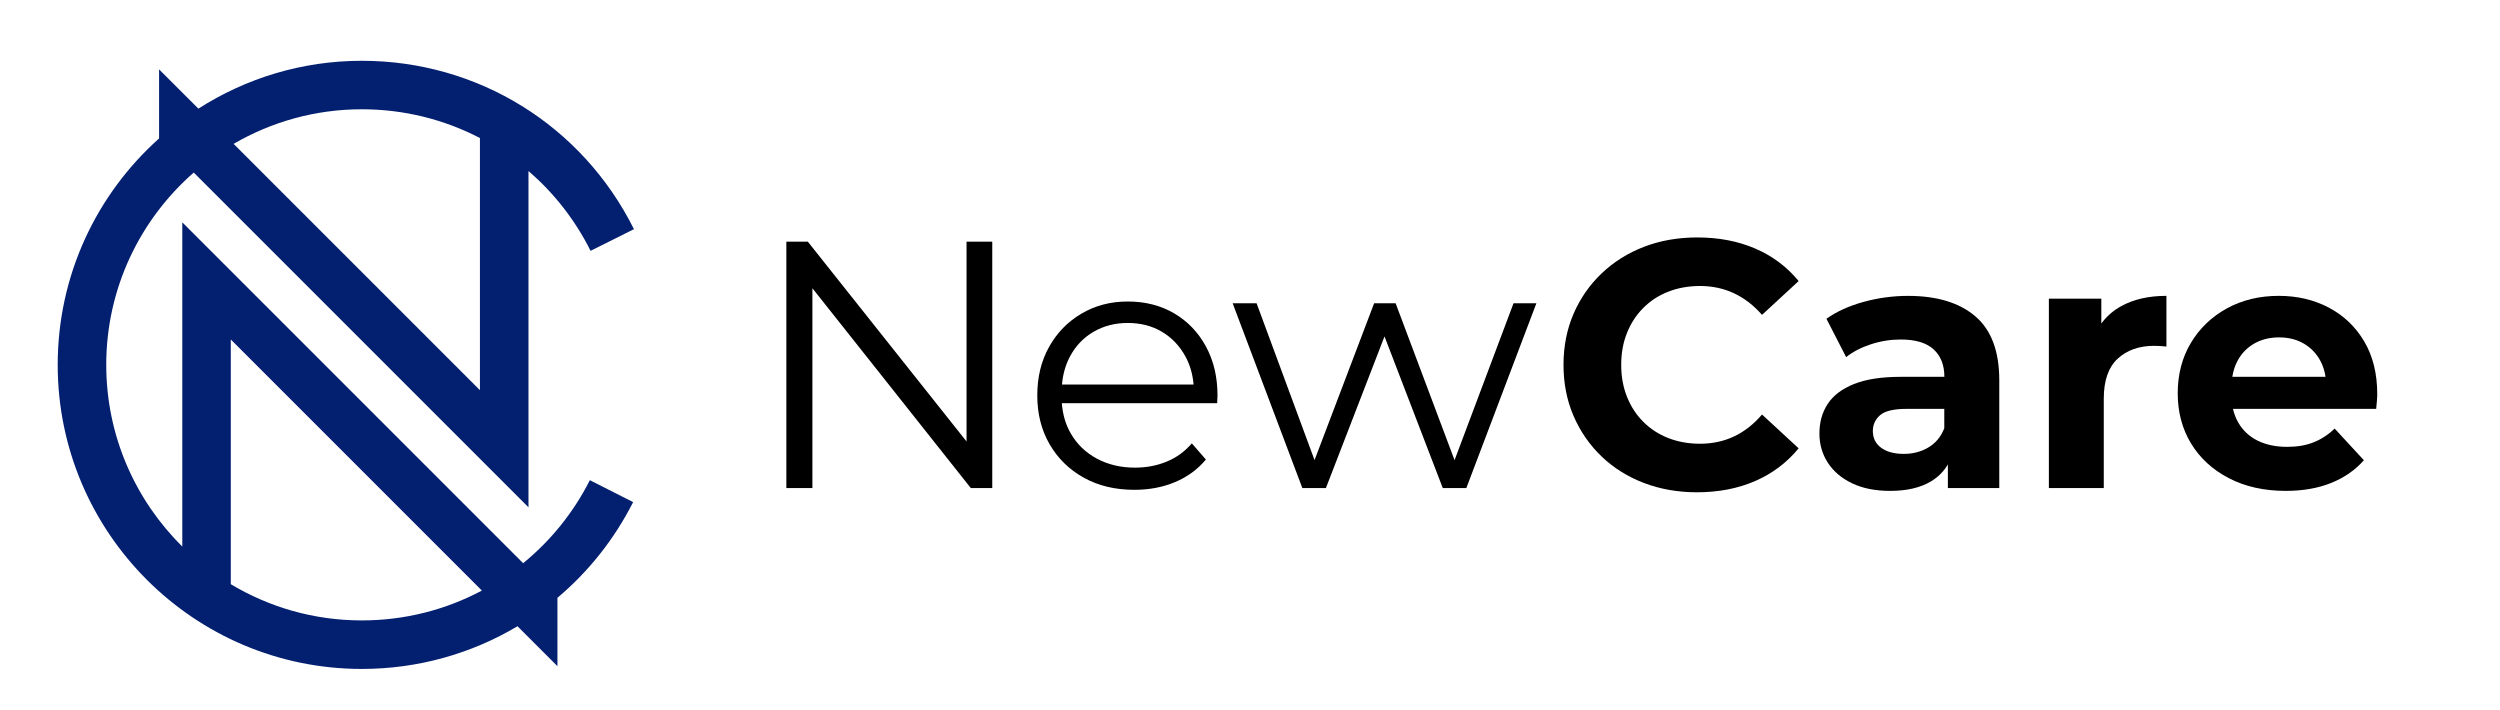
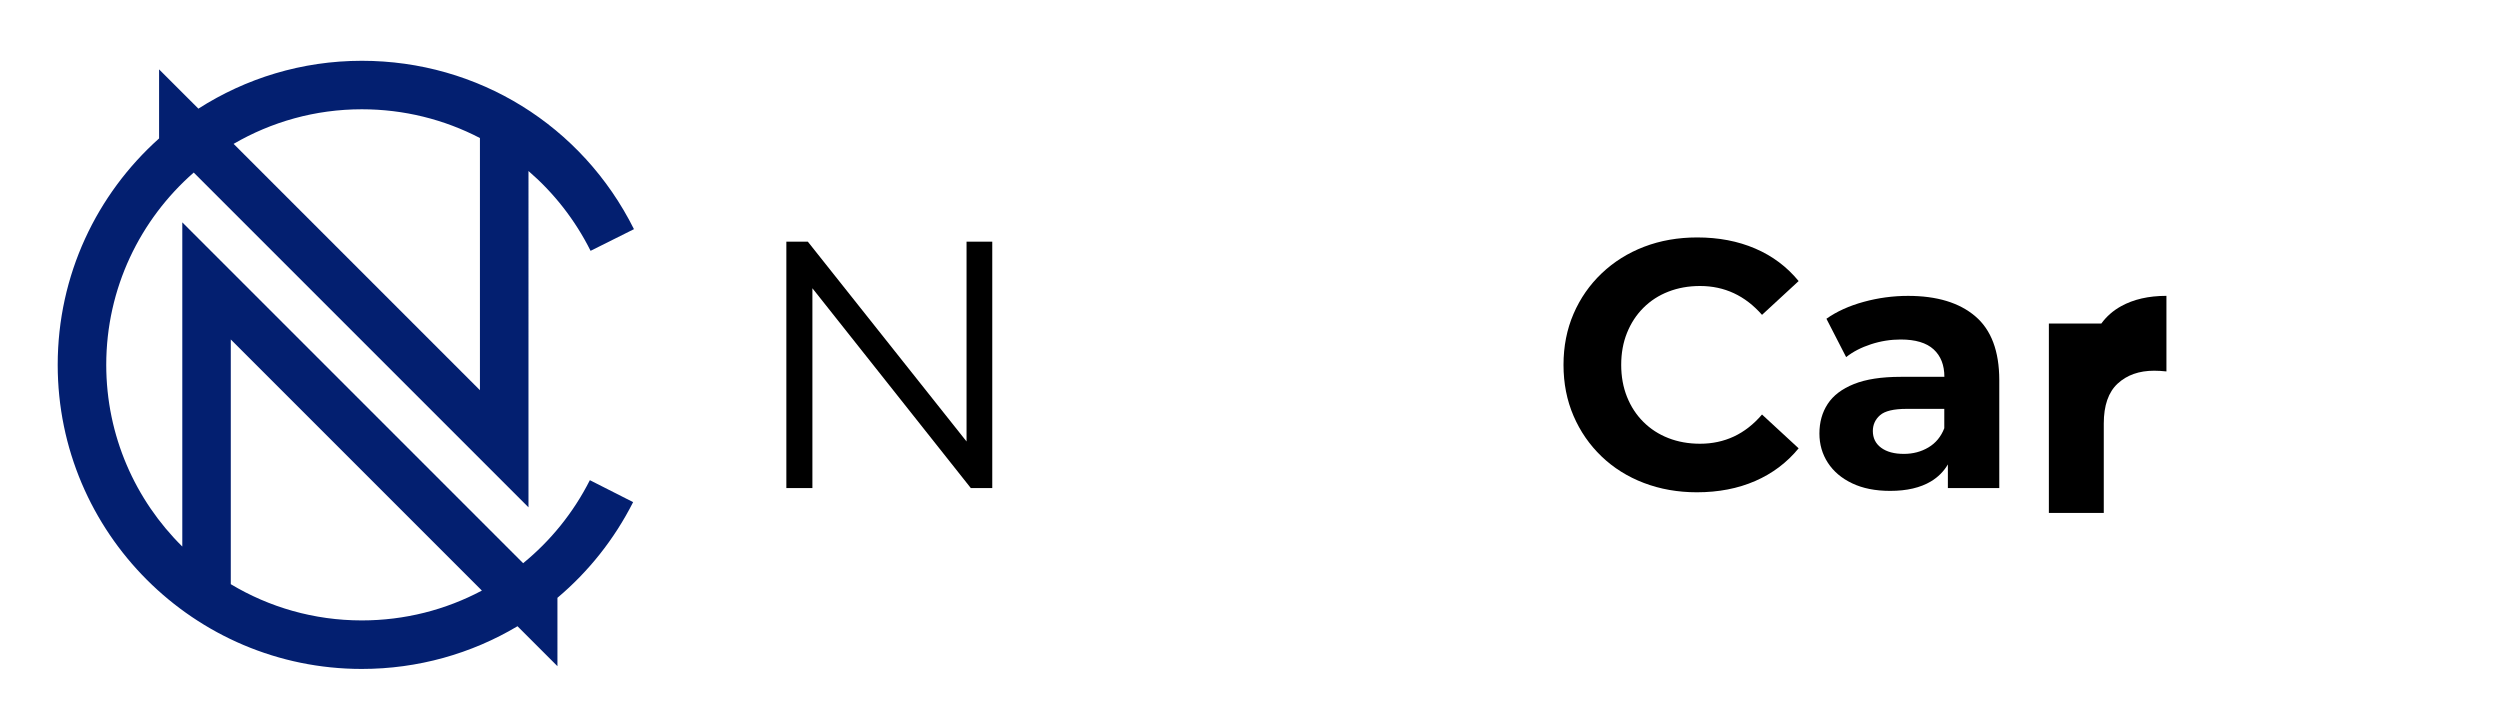
<svg xmlns="http://www.w3.org/2000/svg" id="Vrstva_1" x="0px" y="0px" viewBox="0 0 841.89 239" style="enable-background:new 0 0 841.89 239;" xml:space="preserve">
  <style type="text/css">	.st0{fill:#031F70;}</style>
  <path class="st0" d="M187.74,201.29l0.07-0.05c10.33-8.72,19.02-19.56,25.4-32.15l-14.57-7.39c-5.59,11.04-13.3,20.48-22.47,27.96 L61.39,74.88v109.17c-15.8-15.61-25.61-37.27-25.61-61.19c0-25.8,11.42-48.96,29.46-64.75l112.73,112.73V57.59 c8.5,7.33,15.66,16.38,20.91,26.88l14.61-7.3c-17.47-34.98-52.59-56.7-91.64-56.7c-20.25,0-39.13,5.93-55.04,16.12L53.57,23.36v23.1 l0,0.16c-20.98,18.77-34.14,45.95-34.14,76.25c0,56.47,45.94,102.4,102.4,102.4c18.91,0,36.91-5.13,52.44-14.38l13.45,13.45V201.29z  M121.84,36.8c14.19,0,27.76,3.43,39.78,9.68v84.92L78.67,48.45C91.37,41.06,106.11,36.8,121.84,36.8z M121.84,208.93 c-16.12,0-31.21-4.46-44.12-12.2v-82.41l84.56,84.56C150.09,205.37,136.28,208.93,121.84,208.93z" />
  <g>
    <polygon points="325.49,148.67 272.04,81.38 264.81,81.38 264.81,164.35 273.58,164.35 273.58,97.07 326.92,164.35 334.15,164.35   334.15,81.38 325.49,81.38  " />
-     <path d="M395.36,105.5c-4.54-2.65-9.74-3.97-15.59-3.97c-5.77,0-10.96,1.36-15.59,4.09c-4.62,2.73-8.26,6.46-10.9,11.2  c-2.65,4.74-3.97,10.19-3.97,16.36s1.38,11.64,4.15,16.42c2.76,4.78,6.6,8.53,11.5,11.26c4.9,2.73,10.59,4.09,17.07,4.09  c4.98,0,9.54-0.87,13.69-2.61c4.15-1.74,7.6-4.27,10.37-7.59l-4.74-5.45c-2.37,2.77-5.2,4.82-8.48,6.16  c-3.28,1.34-6.82,2.02-10.61,2.02c-4.82,0-9.11-1.01-12.86-3.02c-3.75-2.02-6.68-4.82-8.77-8.42c-1.76-3.01-2.76-6.43-3.05-10.25  h52.3c0-0.47,0.02-0.93,0.06-1.36c0.04-0.43,0.06-0.85,0.06-1.24c0-6.24-1.3-11.75-3.91-16.53  C403.48,111.86,399.91,108.15,395.36,105.5z M360.34,120.02c1.9-3.56,4.54-6.32,7.94-8.3c3.4-1.97,7.23-2.96,11.5-2.96  c4.34,0,8.18,0.99,11.5,2.96c3.32,1.98,5.94,4.72,7.88,8.24c1.57,2.85,2.49,6.04,2.79,9.54h-44.32  C357.93,126.02,358.83,122.85,360.34,120.02z" />
-     <polygon points="489.83,154.96 469.98,102.12 462.75,102.12 442.68,154.94 423.16,102.12 415.1,102.12 438.57,164.35   446.51,164.35 466.24,113.29 485.86,164.35 493.8,164.35 517.39,102.12 509.69,102.12  " />
    <path d="M553.42,103.66c2.37-2.37,5.17-4.19,8.42-5.45c3.24-1.26,6.79-1.9,10.67-1.9c4.11,0,7.9,0.81,11.38,2.43  c3.48,1.62,6.64,4.05,9.48,7.29l12.33-11.38c-3.95-4.82-8.83-8.47-14.64-10.96c-5.81-2.49-12.31-3.73-19.5-3.73  c-6.48,0-12.45,1.05-17.9,3.14c-5.45,2.09-10.21,5.08-14.28,8.95c-4.07,3.87-7.23,8.42-9.48,13.63  c-2.25,5.22-3.38,10.95-3.38,17.19c0,6.24,1.13,11.97,3.38,17.19c2.25,5.22,5.39,9.76,9.42,13.63c4.03,3.87,8.79,6.86,14.28,8.95  c5.49,2.09,11.44,3.14,17.84,3.14c7.27,0,13.81-1.27,19.62-3.79c5.81-2.53,10.69-6.2,14.64-11.02l-12.33-11.38  c-2.84,3.32-6.01,5.79-9.48,7.41c-3.48,1.62-7.27,2.43-11.38,2.43c-3.87,0-7.43-0.63-10.67-1.9c-3.24-1.26-6.04-3.08-8.42-5.45  s-4.21-5.17-5.51-8.42c-1.3-3.24-1.96-6.83-1.96-10.79c0-3.95,0.65-7.54,1.96-10.79C549.21,108.84,551.05,106.03,553.42,103.66z" />
    <path d="M665.19,106.51c-5.37-4.58-12.92-6.87-22.64-6.87c-5.06,0-10.04,0.67-14.93,2.01c-4.9,1.34-9.09,3.24-12.56,5.69  l6.64,12.92c2.29-1.82,5.08-3.26,8.36-4.33c3.28-1.07,6.62-1.6,10.02-1.6c4.98,0,8.67,1.11,11.08,3.32  c2.41,2.21,3.62,5.29,3.62,9.25h-14.7c-6.48,0-11.73,0.81-15.76,2.43c-4.03,1.62-6.97,3.85-8.83,6.7  c-1.86,2.84-2.79,6.16-2.79,9.96c0,3.64,0.95,6.92,2.84,9.84c1.9,2.92,4.62,5.24,8.18,6.93c3.56,1.7,7.82,2.55,12.8,2.55  c5.61,0,10.19-1.07,13.75-3.2c2.41-1.45,4.3-3.35,5.69-5.71v7.96h17.31v-36.39C673.25,118.24,670.57,111.09,665.19,106.51z   M649.43,150.66c-2.45,1.46-5.21,2.19-8.3,2.19c-3.24,0-5.79-0.69-7.65-2.07c-1.86-1.38-2.79-3.26-2.79-5.63  c0-2.13,0.81-3.91,2.43-5.33c1.62-1.42,4.6-2.13,8.95-2.13h12.68v6.52C653.66,147.04,651.88,149.2,649.43,150.66z" />
-     <path d="M707.63,108.96v-8.38h-17.66v63.77h18.49v-30.11c0-6.08,1.56-10.57,4.68-13.45c3.12-2.88,7.21-4.33,12.27-4.33  c0.71,0,1.38,0.02,2.02,0.06c0.63,0.04,1.34,0.1,2.13,0.18V99.63c-6.01,0-11.1,1.17-15.29,3.5  C711.58,104.62,709.37,106.57,707.63,108.96z" />
-     <path d="M796.17,114.98c-2.92-4.94-6.9-8.73-11.91-11.38c-5.02-2.65-10.65-3.97-16.89-3.97c-6.48,0-12.29,1.4-17.42,4.21  c-5.14,2.81-9.19,6.68-12.15,11.62c-2.96,4.94-4.44,10.61-4.44,17.01c0,6.32,1.5,11.95,4.5,16.89c3,4.94,7.25,8.83,12.74,11.68  c5.49,2.84,11.87,4.27,19.14,4.27c5.77,0,10.86-0.89,15.29-2.67c4.42-1.78,8.1-4.33,11.02-7.65l-9.84-10.67  c-2.13,2.06-4.49,3.6-7.05,4.62c-2.57,1.03-5.55,1.54-8.95,1.54c-3.79,0-7.09-0.69-9.9-2.07c-2.81-1.38-4.98-3.4-6.52-6.04  c-0.84-1.44-1.44-3-1.82-4.68h48.22c0.08-0.79,0.16-1.64,0.24-2.55c0.08-0.91,0.12-1.72,0.12-2.43  C800.55,125.83,799.09,119.92,796.17,114.98z M759.13,115.69c2.41-1.38,5.19-2.07,8.36-2.07c3.16,0,5.93,0.69,8.3,2.07  c2.37,1.38,4.23,3.3,5.57,5.75c0.89,1.63,1.48,3.45,1.78,5.45h-31.39c0.31-1.99,0.89-3.79,1.76-5.39  C754.84,119.01,756.72,117.08,759.13,115.69z" />
+     <path d="M707.63,108.96h-17.66v63.77h18.49v-30.11c0-6.08,1.56-10.57,4.68-13.45c3.12-2.88,7.21-4.33,12.27-4.33  c0.71,0,1.38,0.02,2.02,0.06c0.63,0.04,1.34,0.1,2.13,0.18V99.63c-6.01,0-11.1,1.17-15.29,3.5  C711.58,104.62,709.37,106.57,707.63,108.96z" />
  </g>
</svg>